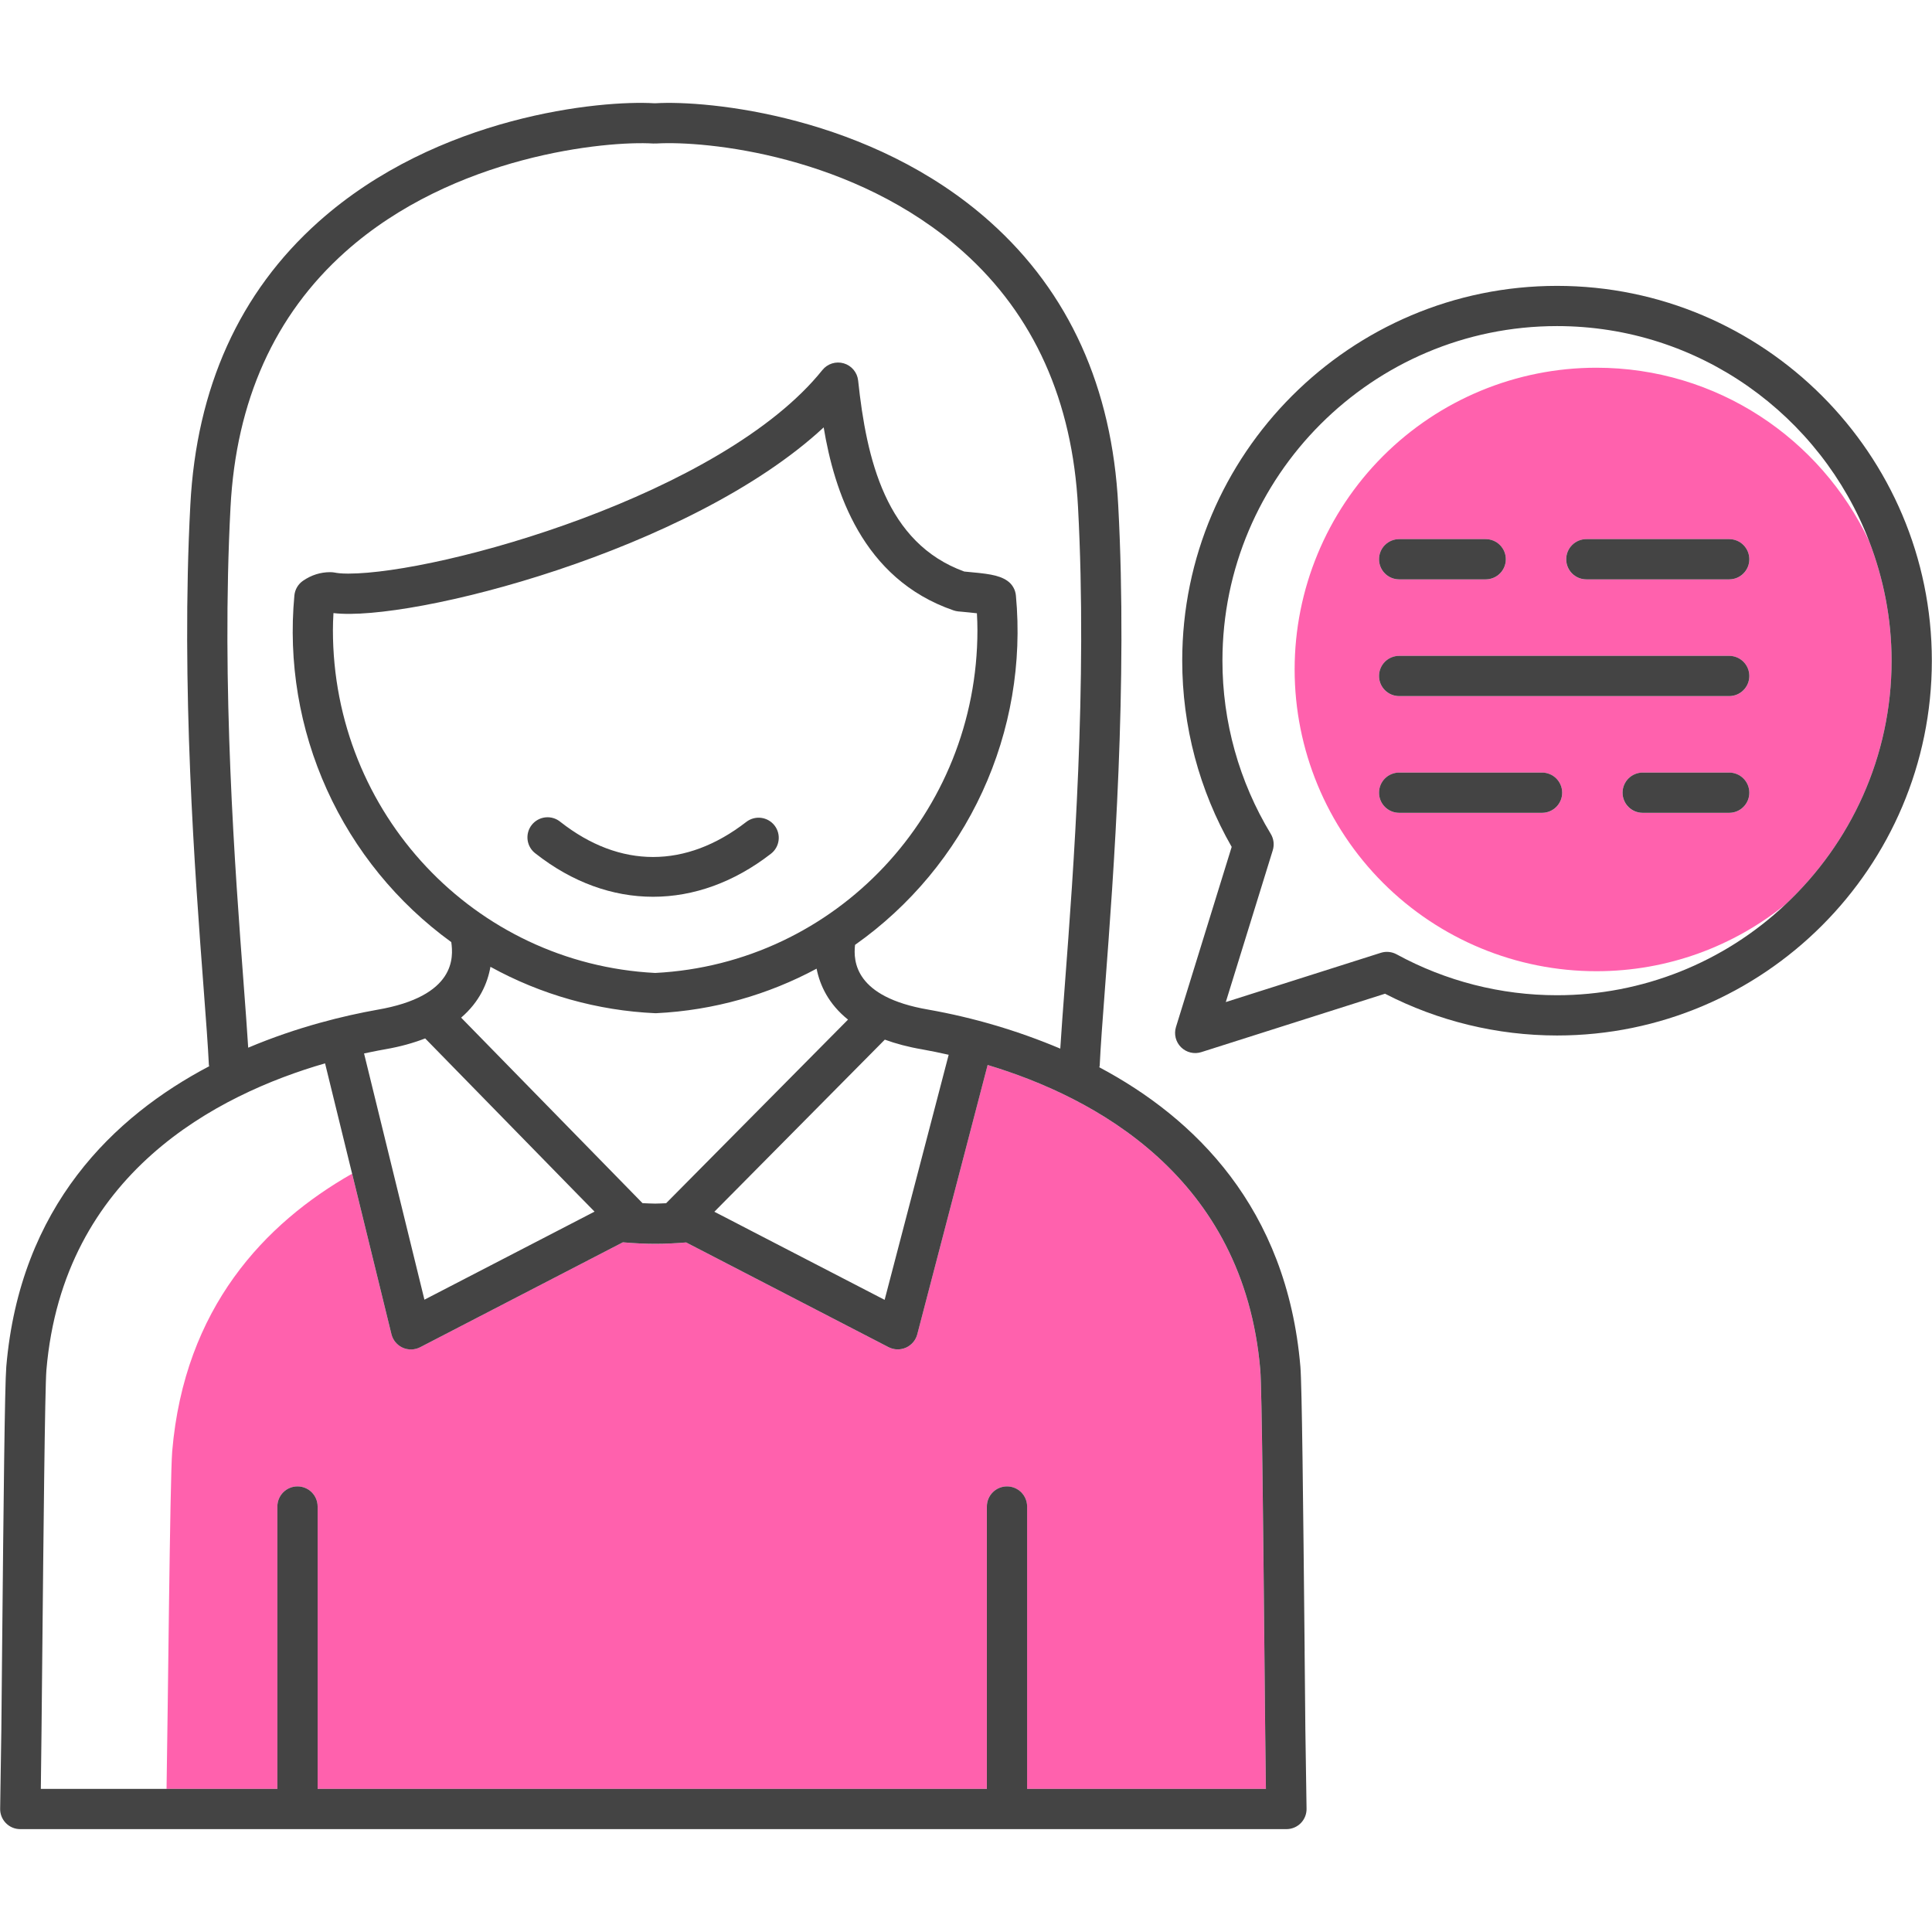
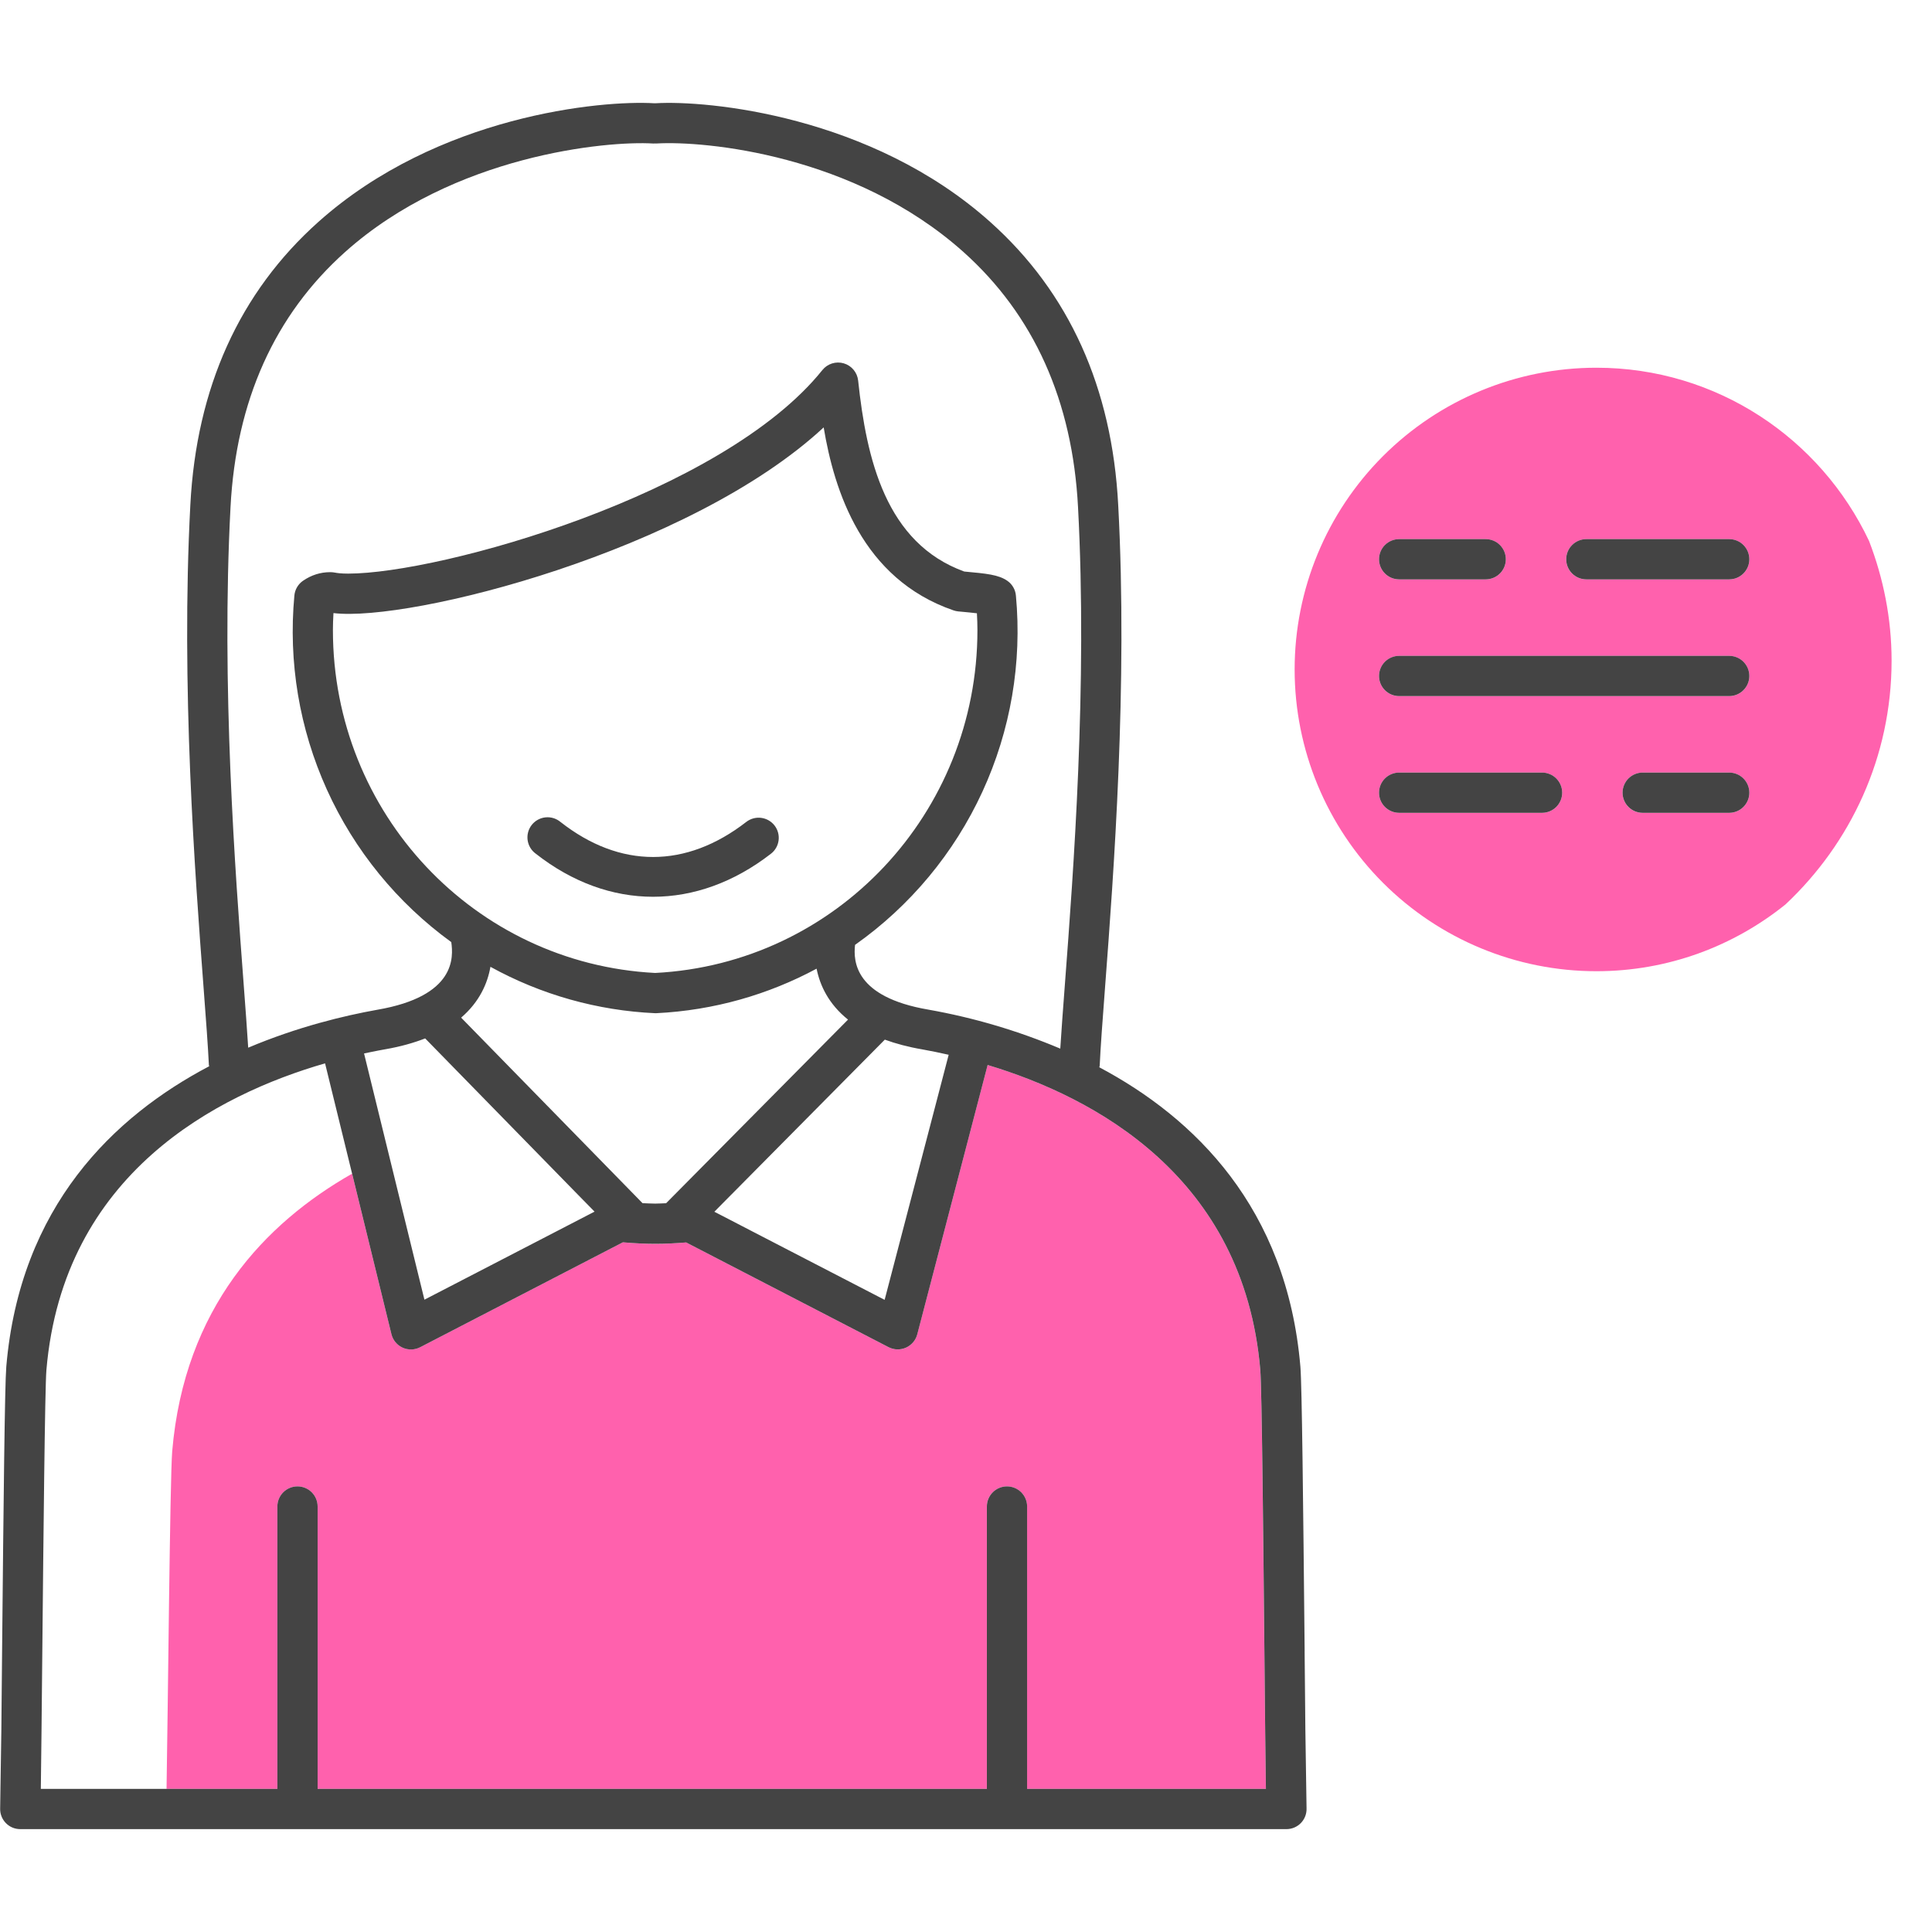
<svg xmlns="http://www.w3.org/2000/svg" width="240" height="240" viewBox="0 0 240 240" fill="none">
  <path d="M234.98 82.072C234.98 76.828 233.96 71.824 232.18 67.2C226.18 54.496 213.288 45.68 198.308 45.68C188.367 45.68 178.833 49.629 171.803 56.658C164.773 63.688 160.824 73.222 160.824 83.164C160.824 93.105 164.773 102.639 171.803 109.669C178.833 116.698 188.367 120.648 198.308 120.648C207.212 120.648 215.376 117.528 221.808 112.344C229.892 104.756 234.98 94.012 234.98 82.072ZM173.808 66.976H184.56C185.223 66.976 185.859 67.239 186.328 67.708C186.797 68.177 187.06 68.813 187.06 69.476C187.06 70.139 186.797 70.775 186.328 71.243C185.859 71.712 185.223 71.976 184.56 71.976H173.808C173.145 71.976 172.509 71.712 172.04 71.243C171.572 70.775 171.308 70.139 171.308 69.476C171.308 68.813 171.572 68.177 172.04 67.708C172.509 67.239 173.145 66.976 173.808 66.976ZM191.56 100.976H173.808C173.145 100.976 172.509 100.712 172.04 100.243C171.572 99.775 171.308 99.139 171.308 98.476C171.308 97.813 171.572 97.177 172.04 96.708C172.509 96.239 173.145 95.976 173.808 95.976H191.56C192.223 95.976 192.859 96.239 193.328 96.708C193.797 97.177 194.06 97.813 194.06 98.476C194.06 99.139 193.797 99.775 193.328 100.243C192.859 100.712 192.223 100.976 191.56 100.976ZM214.808 100.976H204.056C203.393 100.976 202.757 100.712 202.288 100.243C201.82 99.775 201.556 99.139 201.556 98.476C201.556 97.813 201.82 97.177 202.288 96.708C202.757 96.239 203.393 95.976 204.056 95.976H214.808C215.471 95.976 216.107 96.239 216.576 96.708C217.045 97.177 217.308 97.813 217.308 98.476C217.308 99.139 217.045 99.775 216.576 100.243C216.107 100.712 215.471 100.976 214.808 100.976ZM214.808 86.476H173.808C173.145 86.476 172.509 86.212 172.04 85.743C171.572 85.275 171.308 84.639 171.308 83.976C171.308 83.313 171.572 82.677 172.04 82.208C172.509 81.739 173.145 81.476 173.808 81.476H214.808C215.471 81.476 216.107 81.739 216.576 82.208C217.045 82.677 217.308 83.313 217.308 83.976C217.308 84.639 217.045 85.275 216.576 85.743C216.107 86.212 215.471 86.476 214.808 86.476ZM214.808 71.976H197.056C196.393 71.976 195.757 71.712 195.288 71.243C194.82 70.775 194.556 70.139 194.556 69.476C194.556 68.813 194.82 68.177 195.288 67.708C195.757 67.239 196.393 66.976 197.056 66.976H214.808C215.471 66.976 216.107 67.239 216.576 67.708C217.045 68.177 217.308 68.813 217.308 69.476C217.308 70.139 217.045 70.775 216.576 71.243C216.107 71.712 215.471 71.976 214.808 71.976Z" fill="#FF61AD" />
-   <path d="M193.42 35.512C167.744 35.512 146.86 56.396 146.86 82.072C146.86 90.212 148.98 98.184 153.004 105.204L146.084 127.58C145.949 128.016 145.937 128.48 146.047 128.923C146.158 129.366 146.388 129.77 146.712 130.091C147.036 130.412 147.441 130.639 147.885 130.746C148.328 130.854 148.793 130.838 149.228 130.7L172.052 123.444C178.659 126.851 185.985 128.63 193.42 128.632C219.092 128.632 239.98 107.744 239.98 82.072C239.98 56.396 219.092 35.512 193.42 35.512ZM193.42 123.632C186.458 123.632 179.607 121.886 173.496 118.552C173.199 118.39 172.872 118.289 172.535 118.256C172.198 118.223 171.859 118.258 171.536 118.36L152.272 124.48L158.108 105.624C158.212 105.285 158.244 104.928 158.201 104.577C158.157 104.225 158.04 103.887 157.856 103.584C153.926 97.095 151.851 89.653 151.856 82.068C151.856 59.152 170.5 40.508 193.416 40.508C211.088 40.508 226.176 51.612 232.18 67.196C233.964 71.824 234.98 76.824 234.98 82.072C234.98 94.008 229.892 104.752 221.808 112.34C214.133 119.589 203.977 123.629 193.42 123.632Z" fill="#444444" />
  <path d="M214.808 81.472H173.808C173.145 81.472 172.509 81.735 172.04 82.204C171.571 82.673 171.308 83.309 171.308 83.972C171.308 84.635 171.571 85.271 172.04 85.739C172.509 86.208 173.145 86.472 173.808 86.472H214.808C215.471 86.472 216.107 86.208 216.575 85.739C217.044 85.271 217.308 84.635 217.308 83.972C217.308 83.309 217.044 82.673 216.575 82.204C216.107 81.735 215.471 81.472 214.808 81.472ZM173.808 71.972H184.56C185.223 71.972 185.859 71.708 186.327 71.239C186.796 70.771 187.06 70.135 187.06 69.472C187.06 68.809 186.796 68.173 186.327 67.704C185.859 67.235 185.223 66.972 184.56 66.972H173.808C173.145 66.972 172.509 67.235 172.04 67.704C171.571 68.173 171.308 68.809 171.308 69.472C171.308 70.135 171.571 70.771 172.04 71.239C172.509 71.708 173.145 71.972 173.808 71.972ZM214.808 66.972H197.06C196.397 66.972 195.761 67.235 195.292 67.704C194.823 68.173 194.56 68.809 194.56 69.472C194.56 70.135 194.823 70.771 195.292 71.239C195.761 71.708 196.397 71.972 197.06 71.972H214.808C215.471 71.972 216.107 71.708 216.575 71.239C217.044 70.771 217.308 70.135 217.308 69.472C217.308 68.809 217.044 68.173 216.575 67.704C216.107 67.235 215.471 66.972 214.808 66.972ZM214.808 95.972H204.06C203.397 95.972 202.761 96.235 202.292 96.704C201.823 97.173 201.56 97.809 201.56 98.472C201.56 99.135 201.823 99.771 202.292 100.239C202.761 100.708 203.397 100.972 204.06 100.972H214.808C215.471 100.972 216.107 100.708 216.575 100.239C217.044 99.771 217.308 99.135 217.308 98.472C217.308 97.809 217.044 97.173 216.575 96.704C216.107 96.235 215.471 95.972 214.808 95.972ZM191.56 95.972H173.808C173.145 95.972 172.509 96.235 172.04 96.704C171.571 97.173 171.308 97.809 171.308 98.472C171.308 99.135 171.571 99.771 172.04 100.239C172.509 100.708 173.145 100.972 173.808 100.972H191.56C192.223 100.972 192.859 100.708 193.327 100.239C193.796 99.771 194.06 99.135 194.06 98.472C194.06 97.809 193.796 97.173 193.327 96.704C192.859 96.235 192.223 95.972 191.56 95.972Z" fill="#444444" />
  <path d="M34.456 187.144C34.456 186.481 34.72 185.845 35.189 185.376C35.657 184.907 36.293 184.644 36.956 184.644C37.62 184.644 38.255 184.907 38.724 185.376C39.193 185.845 39.456 186.481 39.456 187.144V222.224H122.588V187.144C122.588 186.481 122.852 185.845 123.321 185.376C123.79 184.907 124.425 184.644 125.088 184.644C125.752 184.644 126.387 184.907 126.856 185.376C127.325 185.845 127.588 186.481 127.588 187.144V222.224H157.252C157.2 218.764 157.136 212.524 157.064 205.148C156.932 191.368 156.744 172.496 156.556 170.188C154.516 146.14 135.924 136.284 122.684 132.296L113.94 165.764C113.846 166.127 113.671 166.464 113.428 166.75C113.185 167.036 112.881 167.263 112.538 167.415C112.195 167.568 111.822 167.641 111.448 167.629C111.073 167.617 110.705 167.521 110.372 167.348L85.237 154.34C83.965 154.444 82.684 154.516 81.397 154.516C80.044 154.516 78.704 154.436 77.373 154.324L52.2 167.352C51.864 167.525 51.494 167.619 51.116 167.629C50.738 167.638 50.364 167.561 50.02 167.405C49.675 167.249 49.371 167.017 49.13 166.726C48.888 166.436 48.715 166.095 48.624 165.728L43.736 145.8C32.904 151.96 22.909 162.452 21.392 180.28C21.108 183.792 20.857 212.94 20.689 222.224H34.456V187.144Z" fill="#FF61AD" />
  <path d="M96.216 102.544C95.809 102.021 95.211 101.681 94.553 101.597C93.896 101.514 93.232 101.695 92.708 102.1C85.216 107.908 77.02 107.912 69.628 102.108C69.371 101.893 69.073 101.731 68.753 101.632C68.432 101.534 68.095 101.501 67.761 101.536C67.428 101.57 67.105 101.672 66.811 101.834C66.517 101.996 66.259 102.216 66.052 102.48C65.845 102.743 65.694 103.046 65.606 103.37C65.519 103.694 65.497 104.032 65.543 104.364C65.589 104.696 65.701 105.016 65.873 105.304C66.045 105.592 66.273 105.842 66.544 106.04C71.096 109.616 76.104 111.4 81.124 111.4C86.14 111.4 91.172 109.62 95.772 106.052C96.031 105.851 96.249 105.601 96.411 105.316C96.574 105.031 96.679 104.716 96.72 104.39C96.762 104.065 96.738 103.734 96.652 103.417C96.565 103.1 96.417 102.804 96.216 102.544Z" fill="#444444" />
  <path d="M162.068 205.1C161.884 186.5 161.732 172.084 161.54 169.78C159.86 149.992 148.344 138.844 136.56 132.58C136.568 132.512 136.604 132.46 136.608 132.388C136.716 130.02 136.968 126.704 137.284 122.504C138.34 108.532 140.108 85.152 138.908 62.736C138.148 48.156 132.8 36.324 123.008 27.572C108.188 14.316 87.868 12.436 81.42 12.828H81.284C74.7 12.428 54.376 14.316 39.544 27.572C29.752 36.324 24.4 48.156 23.644 62.732C22.456 85.188 24.224 108.588 25.28 122.572C25.592 126.692 25.836 129.944 25.948 132.292C25.948 132.348 25.98 132.396 25.988 132.452C14.148 138.68 2.472 149.848 0.78 169.784C0.592 172.084 0.44 186.496 0.26 205.1C0.217 211.607 0.137 218.114 0.02 224.62C0.005 224.956 0.059 225.292 0.178 225.608C0.297 225.923 0.479 226.211 0.712 226.454C0.945 226.697 1.225 226.89 1.535 227.022C1.845 227.153 2.179 227.221 2.516 227.22H159.808C160.145 227.22 160.478 227.152 160.788 227.02C161.098 226.889 161.377 226.695 161.611 226.452C161.844 226.21 162.025 225.922 162.145 225.607C162.264 225.292 162.318 224.956 162.304 224.62C162.188 218.114 162.108 211.607 162.064 205.1H162.068ZM28.636 62.992C29.324 49.796 34.116 39.132 42.876 31.3C56.364 19.24 75.384 17.476 81.136 17.828L81.568 17.824C87.576 17.476 106.128 19.184 119.676 31.296C128.436 39.132 133.228 49.796 133.916 62.996C135.096 85.092 133.344 108.276 132.296 122.124C132.052 125.364 131.848 128.072 131.712 130.264C126.443 128.038 120.94 126.412 115.308 125.416C106.18 123.848 105.992 119.424 106.216 117.376C113.069 112.539 118.525 105.981 122.033 98.363C125.542 90.744 126.979 82.335 126.2 73.984C126.168 73.617 126.055 73.262 125.87 72.944C125.685 72.626 125.431 72.353 125.128 72.144C124.028 71.388 122.548 71.252 119.852 71.004H119.8C110.032 67.468 107.64 57.036 106.6 47.268C106.547 46.776 106.348 46.31 106.031 45.931C105.713 45.551 105.289 45.274 104.814 45.135C104.339 44.996 103.833 45.001 103.361 45.149C102.888 45.297 102.47 45.582 102.16 45.968C89.752 61.44 54.72 71.256 43.256 71.256C42.328 71.256 41.844 71.18 41.64 71.136C41.434 71.096 41.225 71.076 41.016 71.076C39.808 71.076 38.672 71.436 37.644 72.144C37.34 72.352 37.086 72.625 36.9 72.943C36.714 73.261 36.601 73.617 36.568 73.984C35.798 82.234 37.19 90.543 40.608 98.091C44.026 105.64 49.352 112.168 56.06 117.032C56.316 118.884 56.676 123.752 46.864 125.436C42.784 126.164 36.972 127.552 30.832 130.148C30.7 127.996 30.5 125.348 30.264 122.188C29.22 108.332 27.464 85.132 28.636 62.992ZM57.284 126.416C59.564 124.456 60.564 122.16 60.924 120.1C67.212 123.568 74.214 125.54 81.388 125.864H81.508C88.708 125.512 95.464 123.544 101.44 120.332C101.856 122.412 102.928 124.724 105.344 126.66L82.796 149.42C82.78 149.436 82.772 149.456 82.756 149.468C82.304 149.484 81.852 149.516 81.396 149.516C80.864 149.516 80.34 149.48 79.812 149.46L79.792 149.436L57.284 126.416ZM73.852 150.516L73.364 150.768L69.216 152.916L52.724 161.452L48.312 143.46L47.564 140.408L45.224 130.864L46.052 130.692C46.684 130.56 47.292 130.444 47.86 130.344C49.78 130.012 51.4 129.544 52.816 128.996L71.776 148.392L73.856 150.512L73.852 150.516ZM41.356 78.276C41.356 77.616 41.38 76.92 41.424 76.16C50.952 77.304 85.756 68.468 102.32 53.092C103.624 60.92 107.068 71.916 118.452 75.824C118.641 75.889 118.837 75.931 119.036 75.952L119.396 75.984C120.064 76.048 120.772 76.112 121.356 76.184C121.396 76.932 121.42 77.62 121.42 78.28C121.42 101.028 103.848 119.712 81.388 120.864C58.928 119.708 41.356 101.024 41.356 78.276ZM90.812 148.436L109.916 129.148C111.264 129.64 112.796 130.056 114.576 130.36C115.672 130.558 116.762 130.78 117.848 131.028L117.128 133.788L115.476 140.112L109.892 161.472L93.424 152.952L90.448 151.408L88.74 150.528L90.812 148.432V148.436ZM127.592 222.22V187.144C127.592 186.481 127.329 185.845 126.86 185.376C126.391 184.907 125.755 184.644 125.092 184.644C124.429 184.644 123.793 184.907 123.324 185.376C122.855 185.845 122.592 186.481 122.592 187.144V222.224H39.456V187.144C39.456 186.481 39.193 185.845 38.724 185.376C38.255 184.907 37.619 184.644 36.956 184.644C36.293 184.644 35.657 184.907 35.188 185.376C34.719 185.845 34.456 186.481 34.456 187.144V222.224H5.072C5.124 218.764 5.184 212.524 5.256 205.148C5.392 191.368 5.576 172.496 5.764 170.2C7.844 145.728 27.04 135.952 40.38 132.092L43.74 145.8L48.624 165.728C48.713 166.096 48.885 166.439 49.127 166.731C49.368 167.022 49.673 167.255 50.018 167.412C50.363 167.568 50.739 167.644 51.118 167.634C51.497 167.624 51.868 167.527 52.204 167.352L77.376 154.324C78.708 154.436 80.044 154.512 81.396 154.512C82.688 154.512 83.964 154.444 85.236 154.34L110.376 167.348C110.709 167.52 111.076 167.614 111.451 167.625C111.825 167.636 112.197 167.563 112.54 167.411C112.882 167.259 113.186 167.032 113.429 166.747C113.672 166.462 113.848 166.126 113.944 165.764L122.688 132.296C135.928 136.284 154.52 146.14 156.56 170.192C156.752 172.496 156.936 191.368 157.068 205.152C157.14 212.524 157.2 218.768 157.256 222.22H127.592Z" fill="#444444" />
</svg>